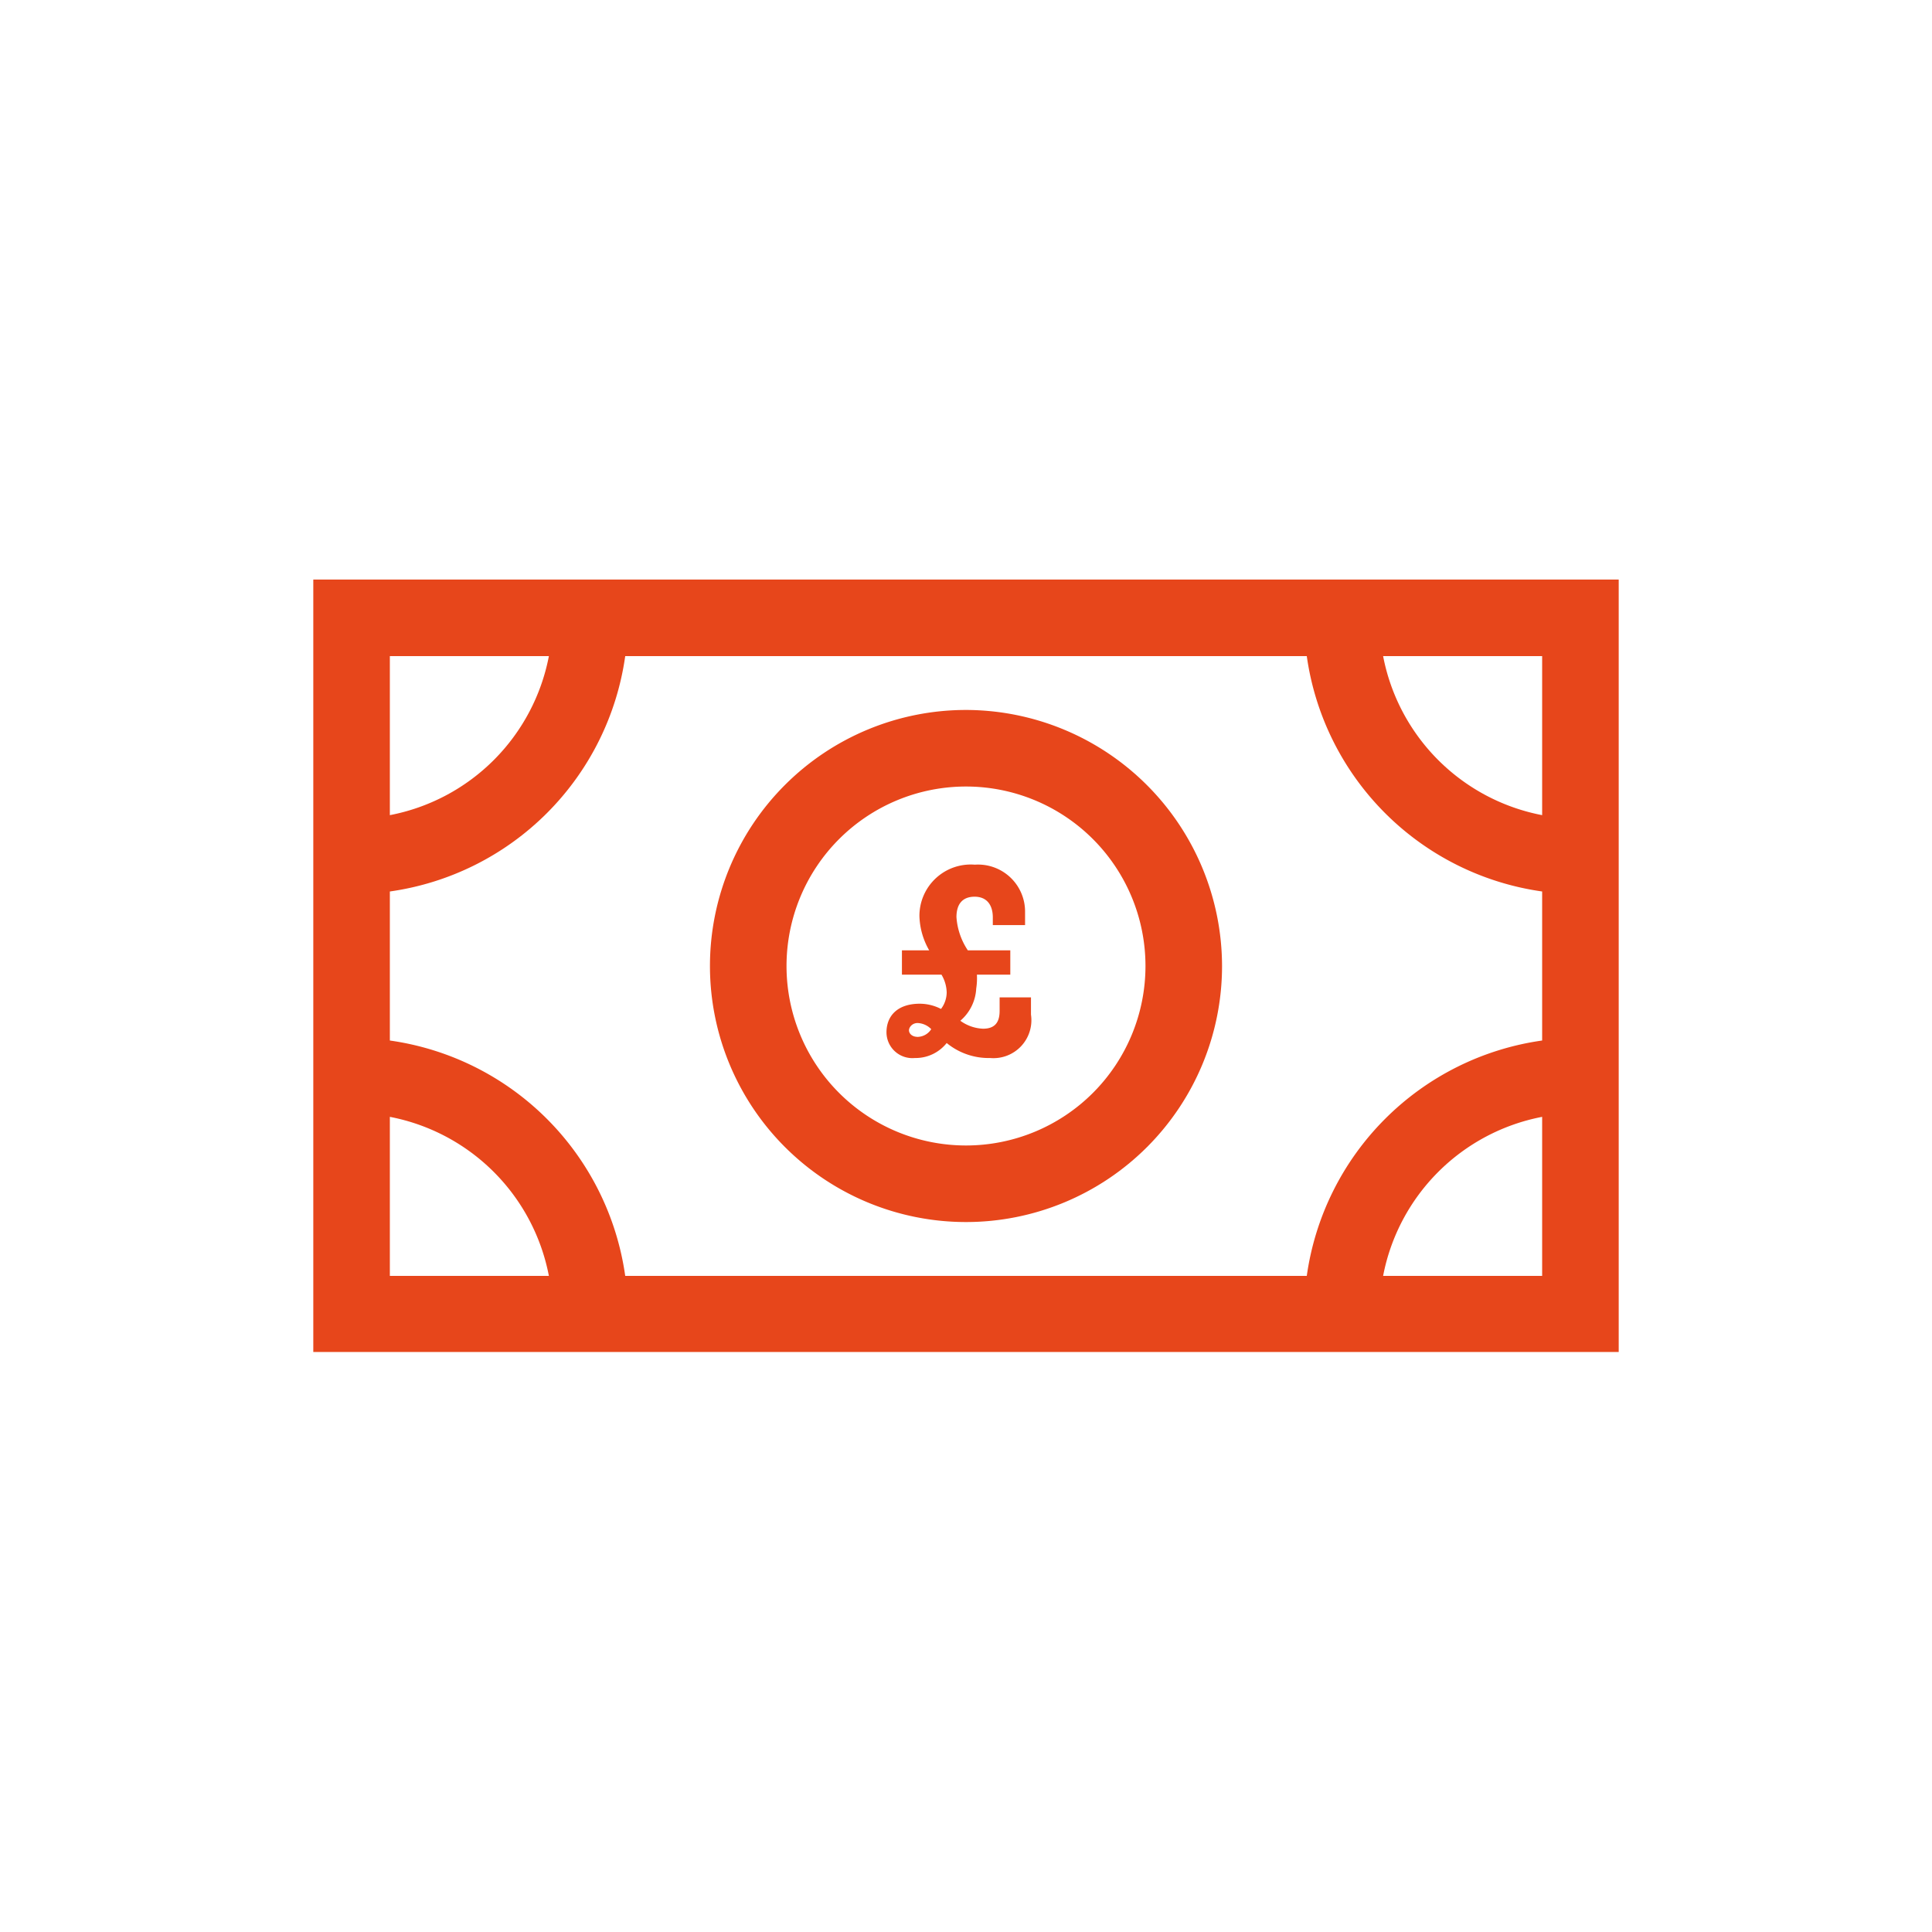
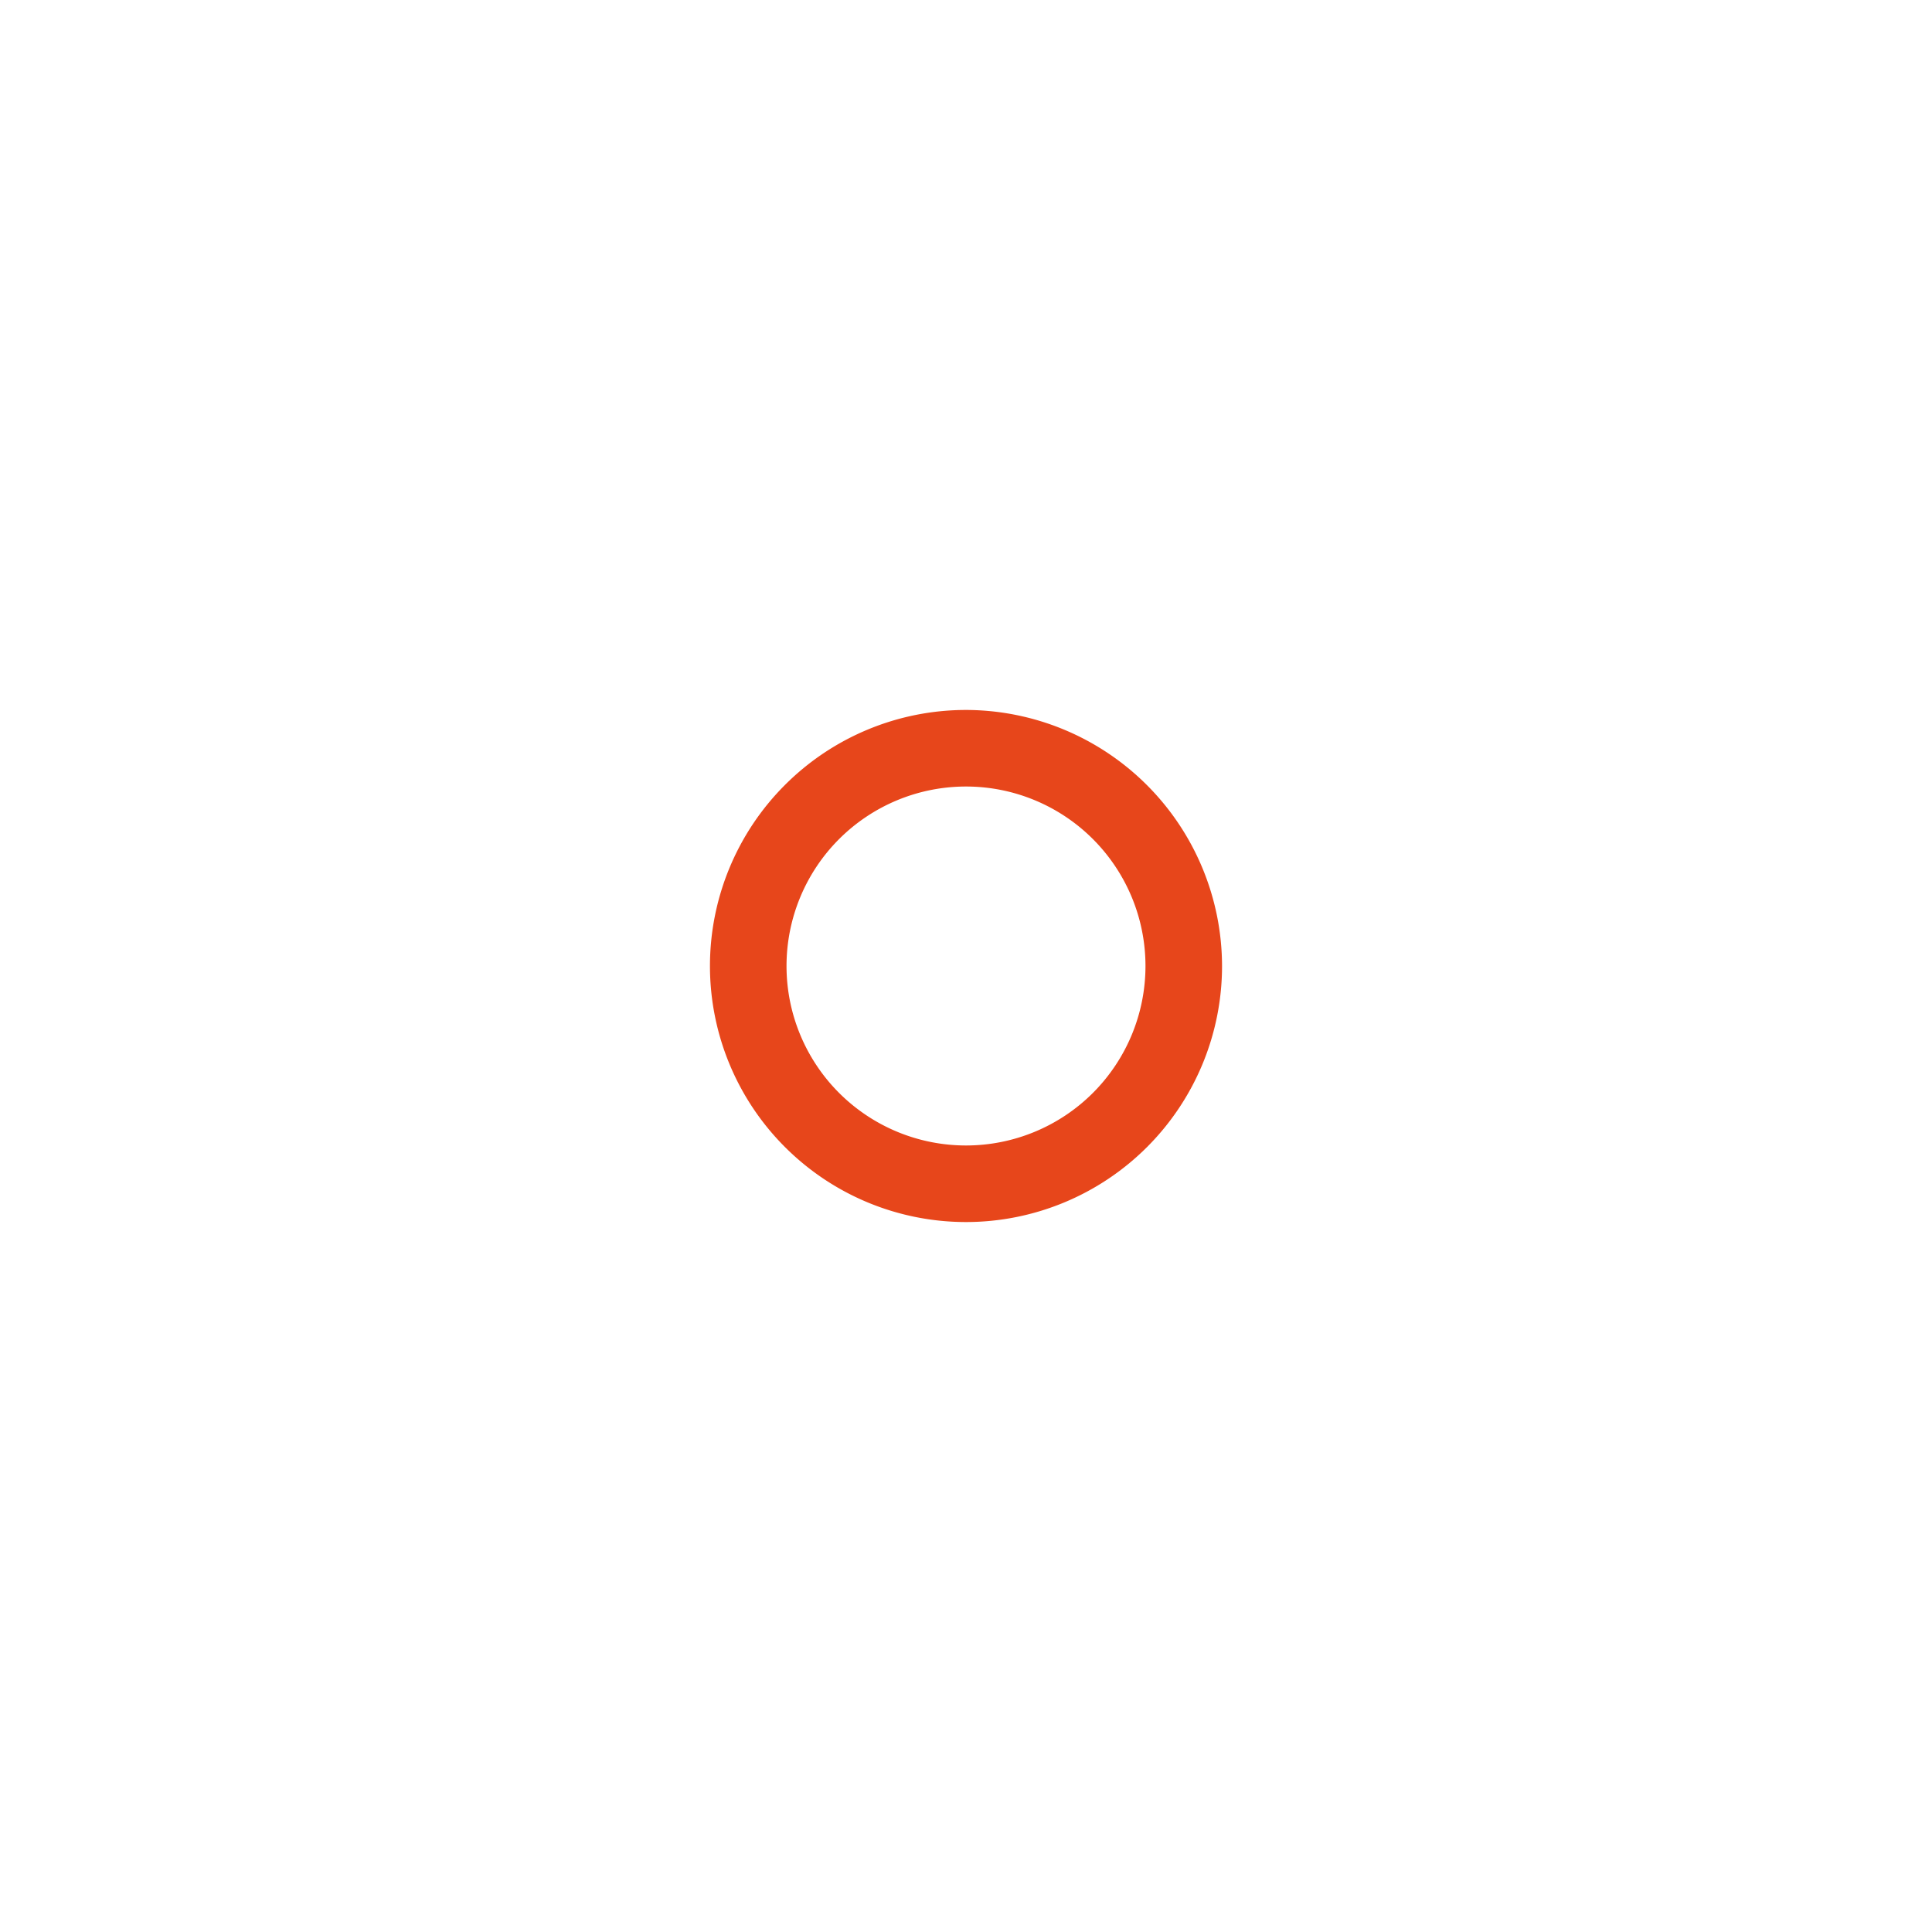
<svg xmlns="http://www.w3.org/2000/svg" viewBox="0 0 85.04 85.04">
  <defs>
    <style>.cls-1{fill:none;}.cls-2{fill:#e7461b;}</style>
  </defs>
  <title>Asset 17</title>
  <g id="Layer_2" data-name="Layer 2">
    <g id="Layer_1-2" data-name="Layer 1">
-       <rect class="cls-1" width="85.04" height="85.04" />
-       <path class="cls-2" d="M57.39,25.51H13.79v34H71.25v-34Zm10.49,3.37v7a8.82,8.82,0,0,1-7-7Zm-50.72,0h7a8.82,8.82,0,0,1-7,7Zm0,27.28v-7a8.82,8.82,0,0,1,7,7Zm10.36,0A12.18,12.18,0,0,0,17.16,45.8V39.24A12.18,12.18,0,0,0,27.52,28.88h30A12.18,12.18,0,0,0,67.88,39.24V45.8A12.18,12.18,0,0,0,57.52,56.16Zm40.36,0h-7a8.82,8.82,0,0,1,7-7Z" />
      <path class="cls-2" d="M42.52,31.25A11.27,11.27,0,1,0,53.79,42.52,11.29,11.29,0,0,0,42.52,31.25Zm0,19.17a7.9,7.9,0,1,1,7.9-7.9A7.9,7.9,0,0,1,42.52,50.42Z" />
-       <path class="cls-2" d="M44,44.49c0,.48-.18.79-.73.79a1.82,1.82,0,0,1-1-.35,2,2,0,0,0,.7-1.42A2.92,2.92,0,0,0,43,42.9h1.47V41.83H42.6a3,3,0,0,1-.5-1.46c0-.57.26-.9.8-.9s.8.37.8.91v.34h1.42v-.57a2.07,2.07,0,0,0-2.21-2.09,2.26,2.26,0,0,0-2.44,2.27,3.19,3.19,0,0,0,.43,1.5H39.7V42.9h1.74a1.6,1.6,0,0,1,.23.78,1.22,1.22,0,0,1-.25.73,2.06,2.06,0,0,0-.93-.23c-1,0-1.47.55-1.47,1.26a1.14,1.14,0,0,0,1.25,1.13,1.75,1.75,0,0,0,1.4-.66,2.91,2.91,0,0,0,1.91.66,1.67,1.67,0,0,0,1.8-1.91V43.9H44ZM40.4,45.64c-.27,0-.39-.16-.39-.29s.14-.32.38-.32a.89.89,0,0,1,.6.27A.73.73,0,0,1,40.4,45.64Z" />
    </g>
  </g>
</svg>